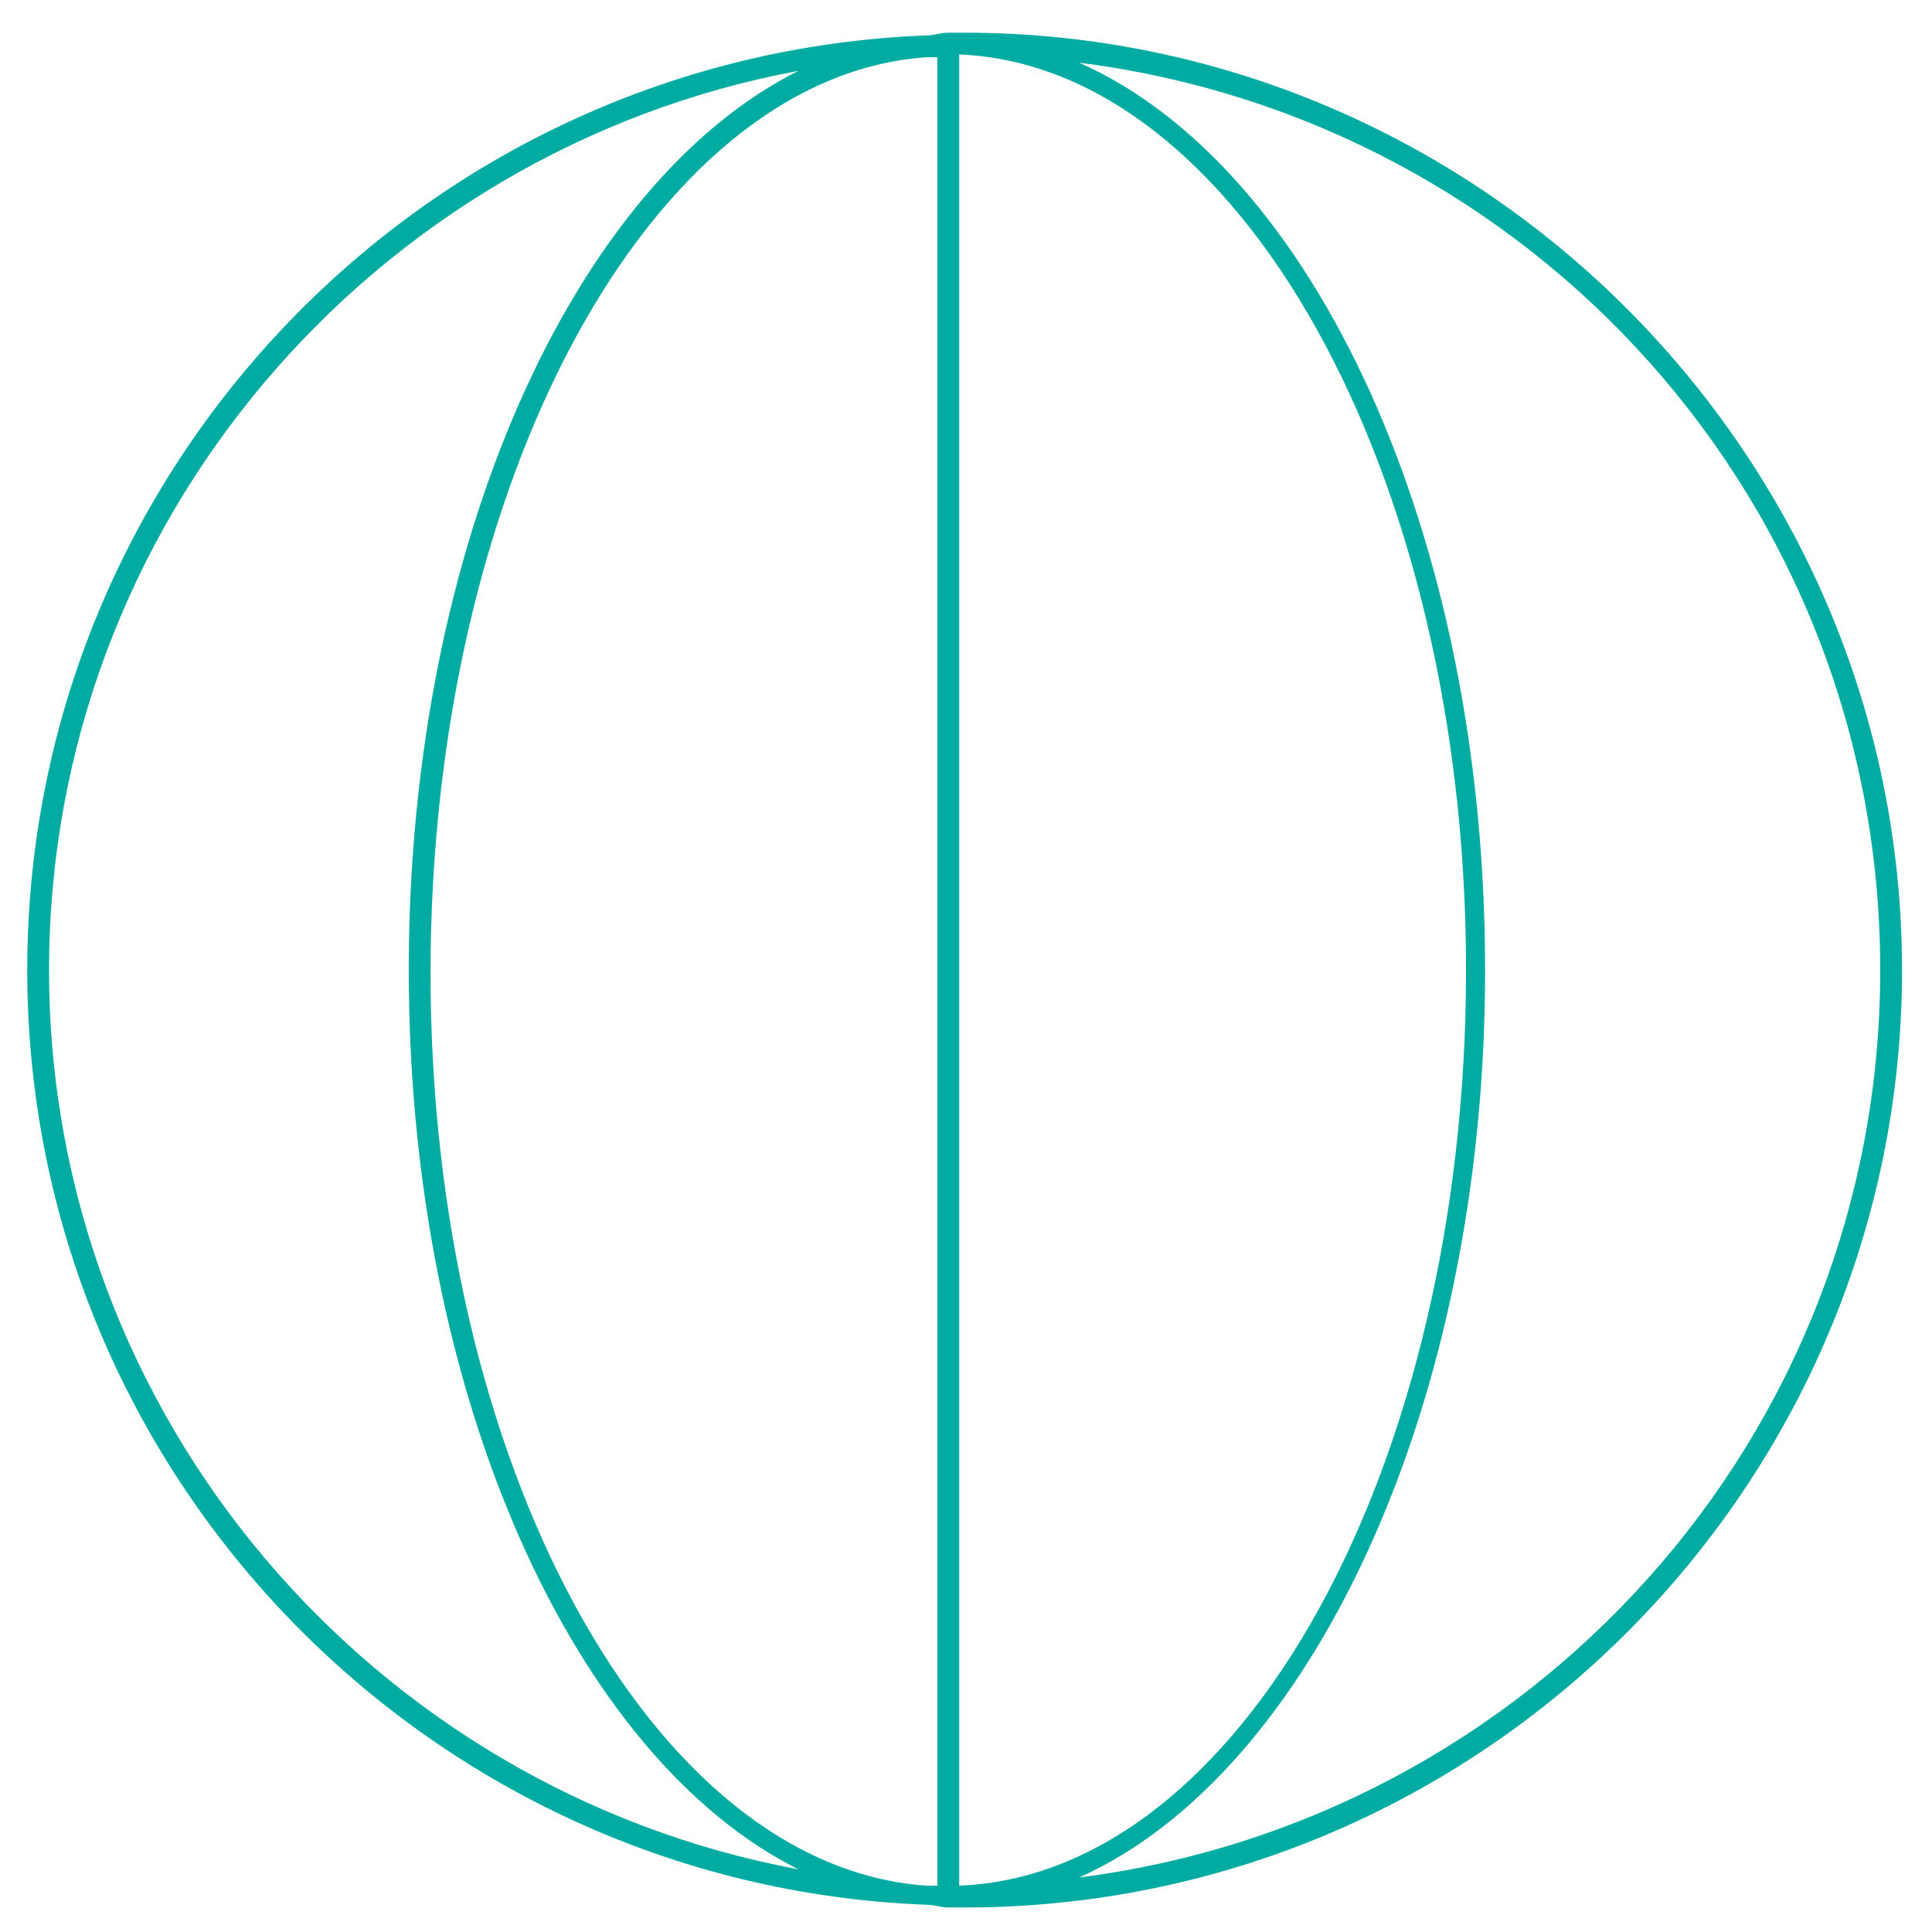
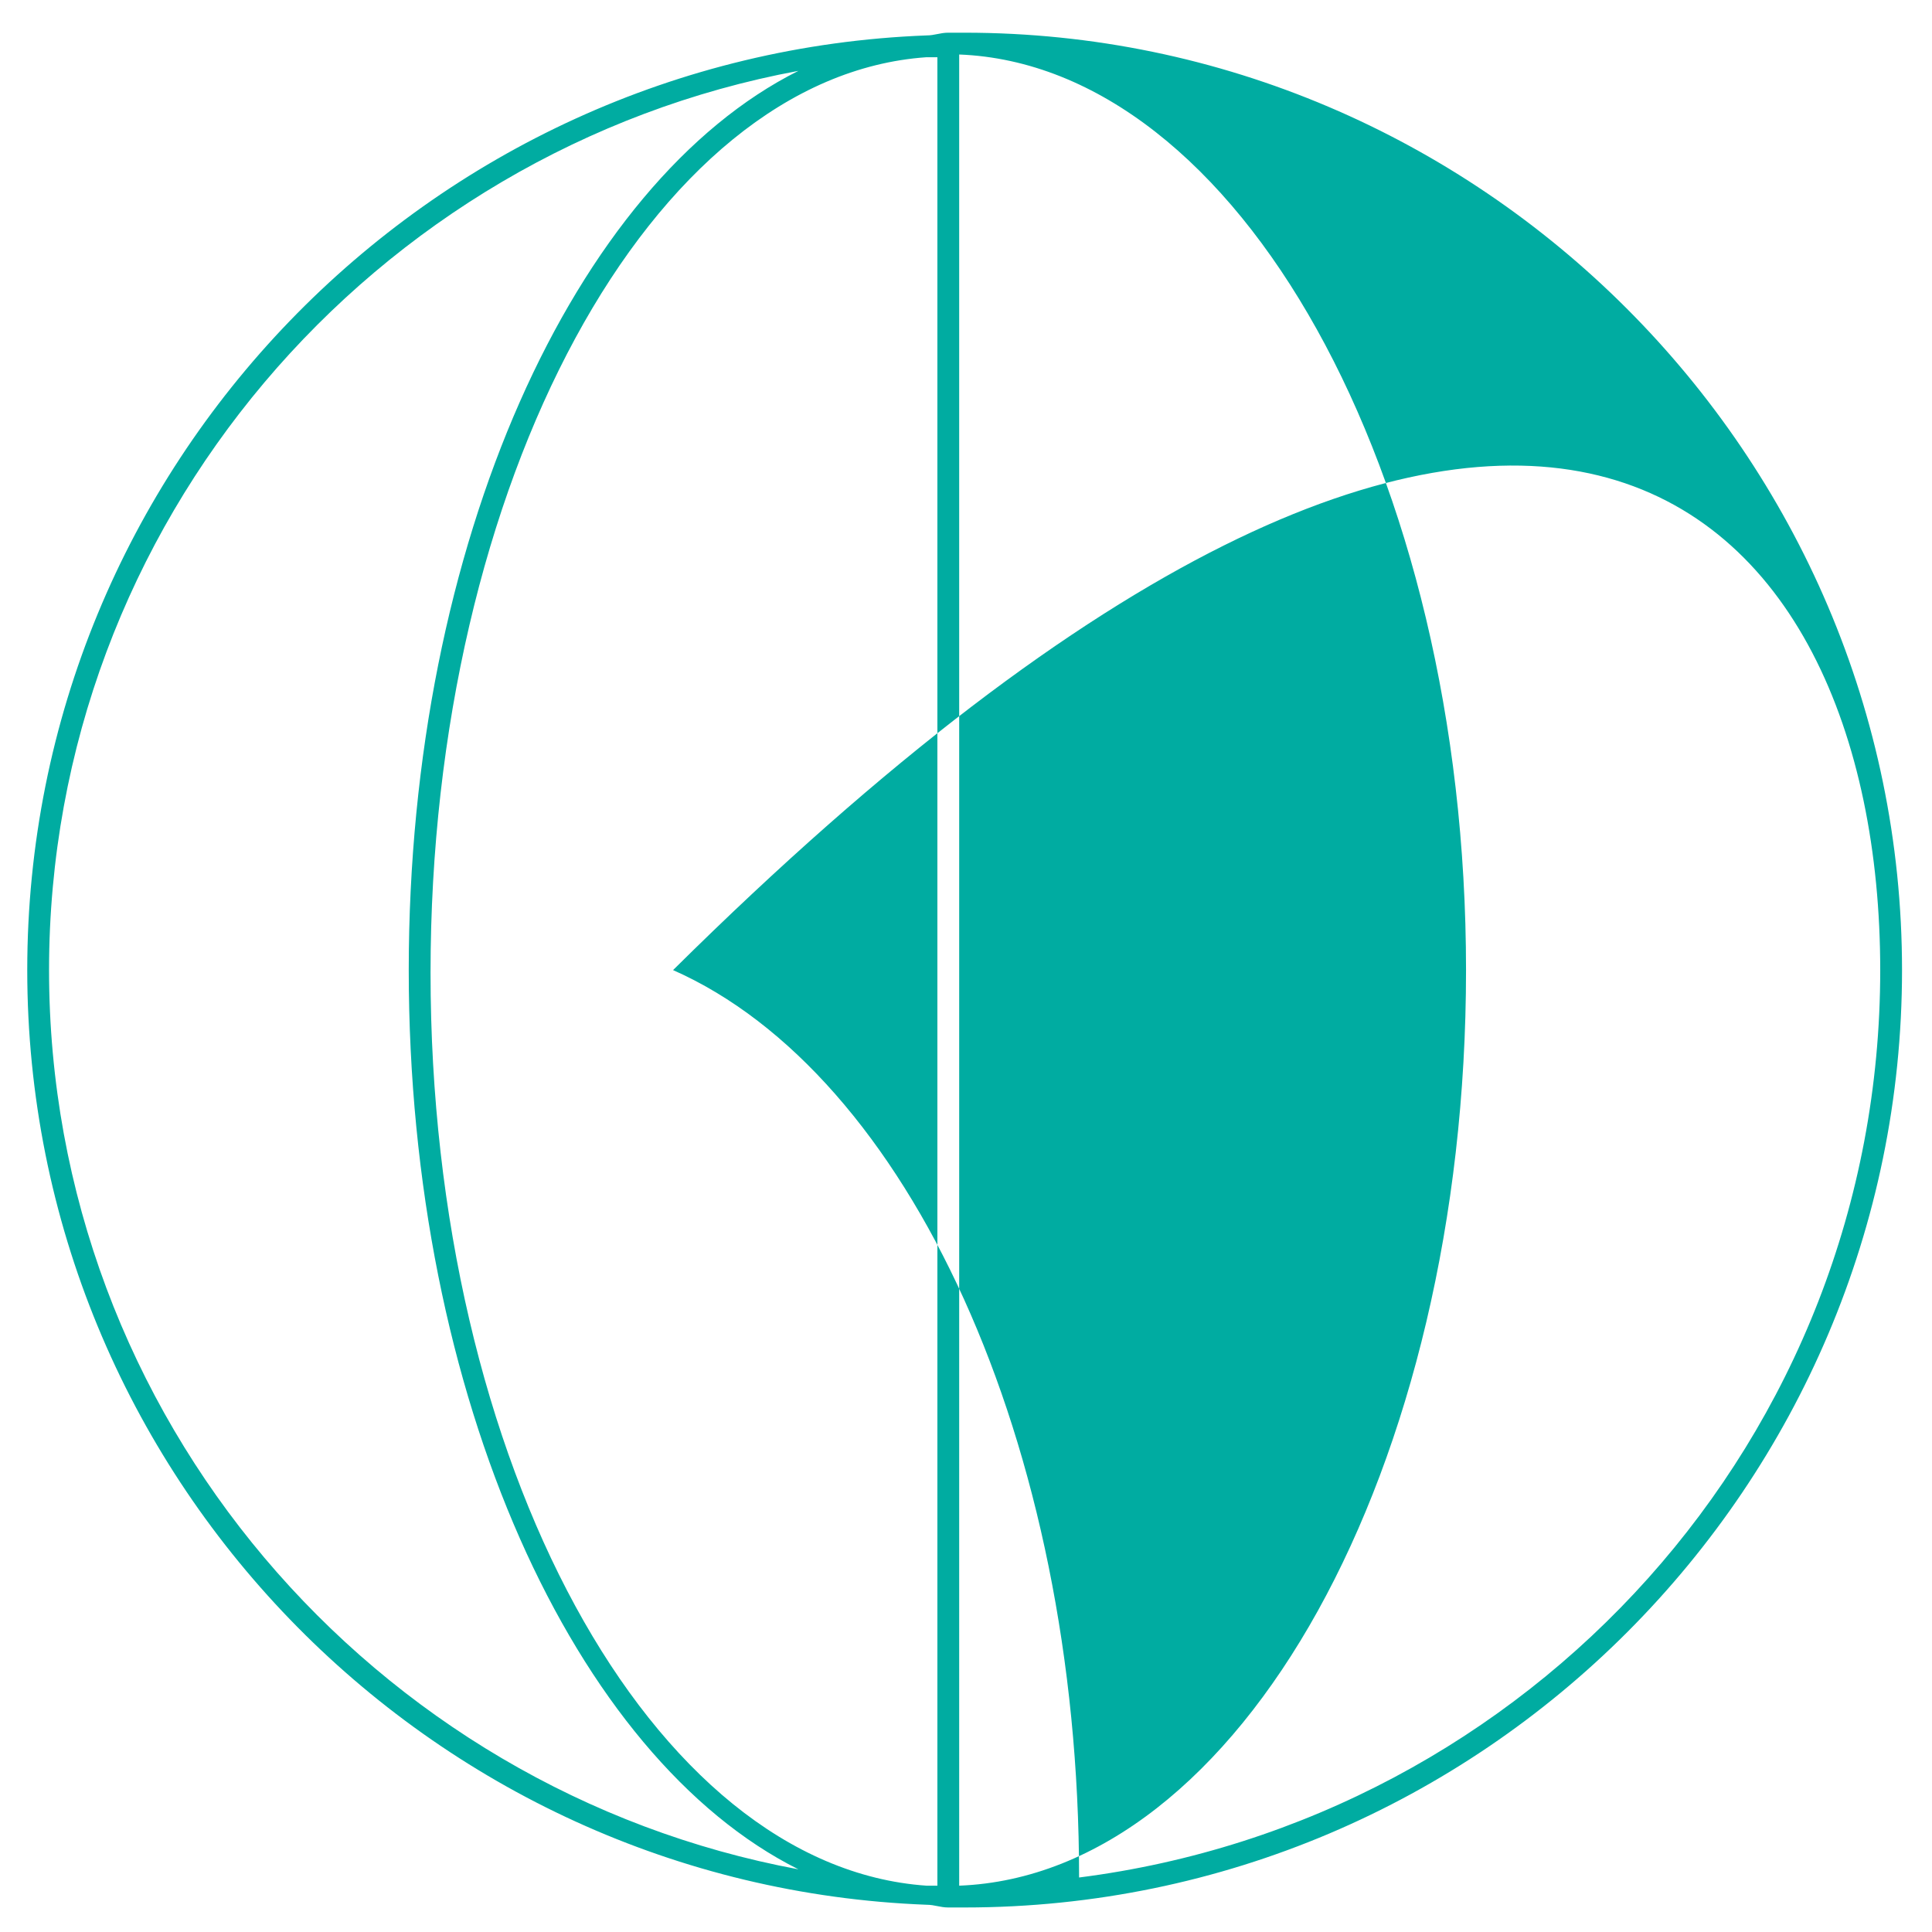
<svg xmlns="http://www.w3.org/2000/svg" version="1.1" id="Layer_1" x="0px" y="0px" viewBox="0 0 70.9 70.9" style="enable-background:new 0 0 70.9 70.9;" xml:space="preserve">
  <style type="text/css">
	.st0{fill:#00ACA1;}
</style>
  <g>
-     <path class="st0" d="M69,35.6c0,17.2-12.9,31.2-29.4,33.3c8.5-3.8,14.9-17.3,14.9-33.3c0-16-6.3-29.5-14.9-33.3   C56.2,4.4,69,18.4,69,35.6 M53.8,35.6c0,18.3-8.3,33.2-18.6,33.6V2C45.4,2.4,53.8,17.3,53.8,35.6 M34,2.1c0.1,0,0.3,0,0.4,0v67.1   c-0.1,0-0.3,0-0.4,0c-10.1-0.7-18.2-15.5-18.2-33.5S23.9,2.8,34,2.1 M29.3,2.6C21.1,6.7,15,19.9,15,35.6s6.1,28.9,14.3,33   C13.7,65.7,1.8,52,1.8,35.6S13.7,5.5,29.3,2.6 M69.8,35.6c0-18.9-15.5-34.4-34.4-34.4c-0.1,0-0.3,0-0.4,0c-0.1,0-0.1,0-0.2,0   c-0.3,0-0.5,0.1-0.8,0.1C15.7,2,1,17.1,1,35.6s14.7,33.6,33,34.3c0.3,0,0.5,0.1,0.8,0.1c0.1,0,0.1,0,0.2,0c0.1,0,0.3,0,0.4,0   C54.4,70,69.8,54.5,69.8,35.6" />
+     <path class="st0" d="M69,35.6c0,17.2-12.9,31.2-29.4,33.3c0-16-6.3-29.5-14.9-33.3   C56.2,4.4,69,18.4,69,35.6 M53.8,35.6c0,18.3-8.3,33.2-18.6,33.6V2C45.4,2.4,53.8,17.3,53.8,35.6 M34,2.1c0.1,0,0.3,0,0.4,0v67.1   c-0.1,0-0.3,0-0.4,0c-10.1-0.7-18.2-15.5-18.2-33.5S23.9,2.8,34,2.1 M29.3,2.6C21.1,6.7,15,19.9,15,35.6s6.1,28.9,14.3,33   C13.7,65.7,1.8,52,1.8,35.6S13.7,5.5,29.3,2.6 M69.8,35.6c0-18.9-15.5-34.4-34.4-34.4c-0.1,0-0.3,0-0.4,0c-0.1,0-0.1,0-0.2,0   c-0.3,0-0.5,0.1-0.8,0.1C15.7,2,1,17.1,1,35.6s14.7,33.6,33,34.3c0.3,0,0.5,0.1,0.8,0.1c0.1,0,0.1,0,0.2,0c0.1,0,0.3,0,0.4,0   C54.4,70,69.8,54.5,69.8,35.6" />
  </g>
</svg>